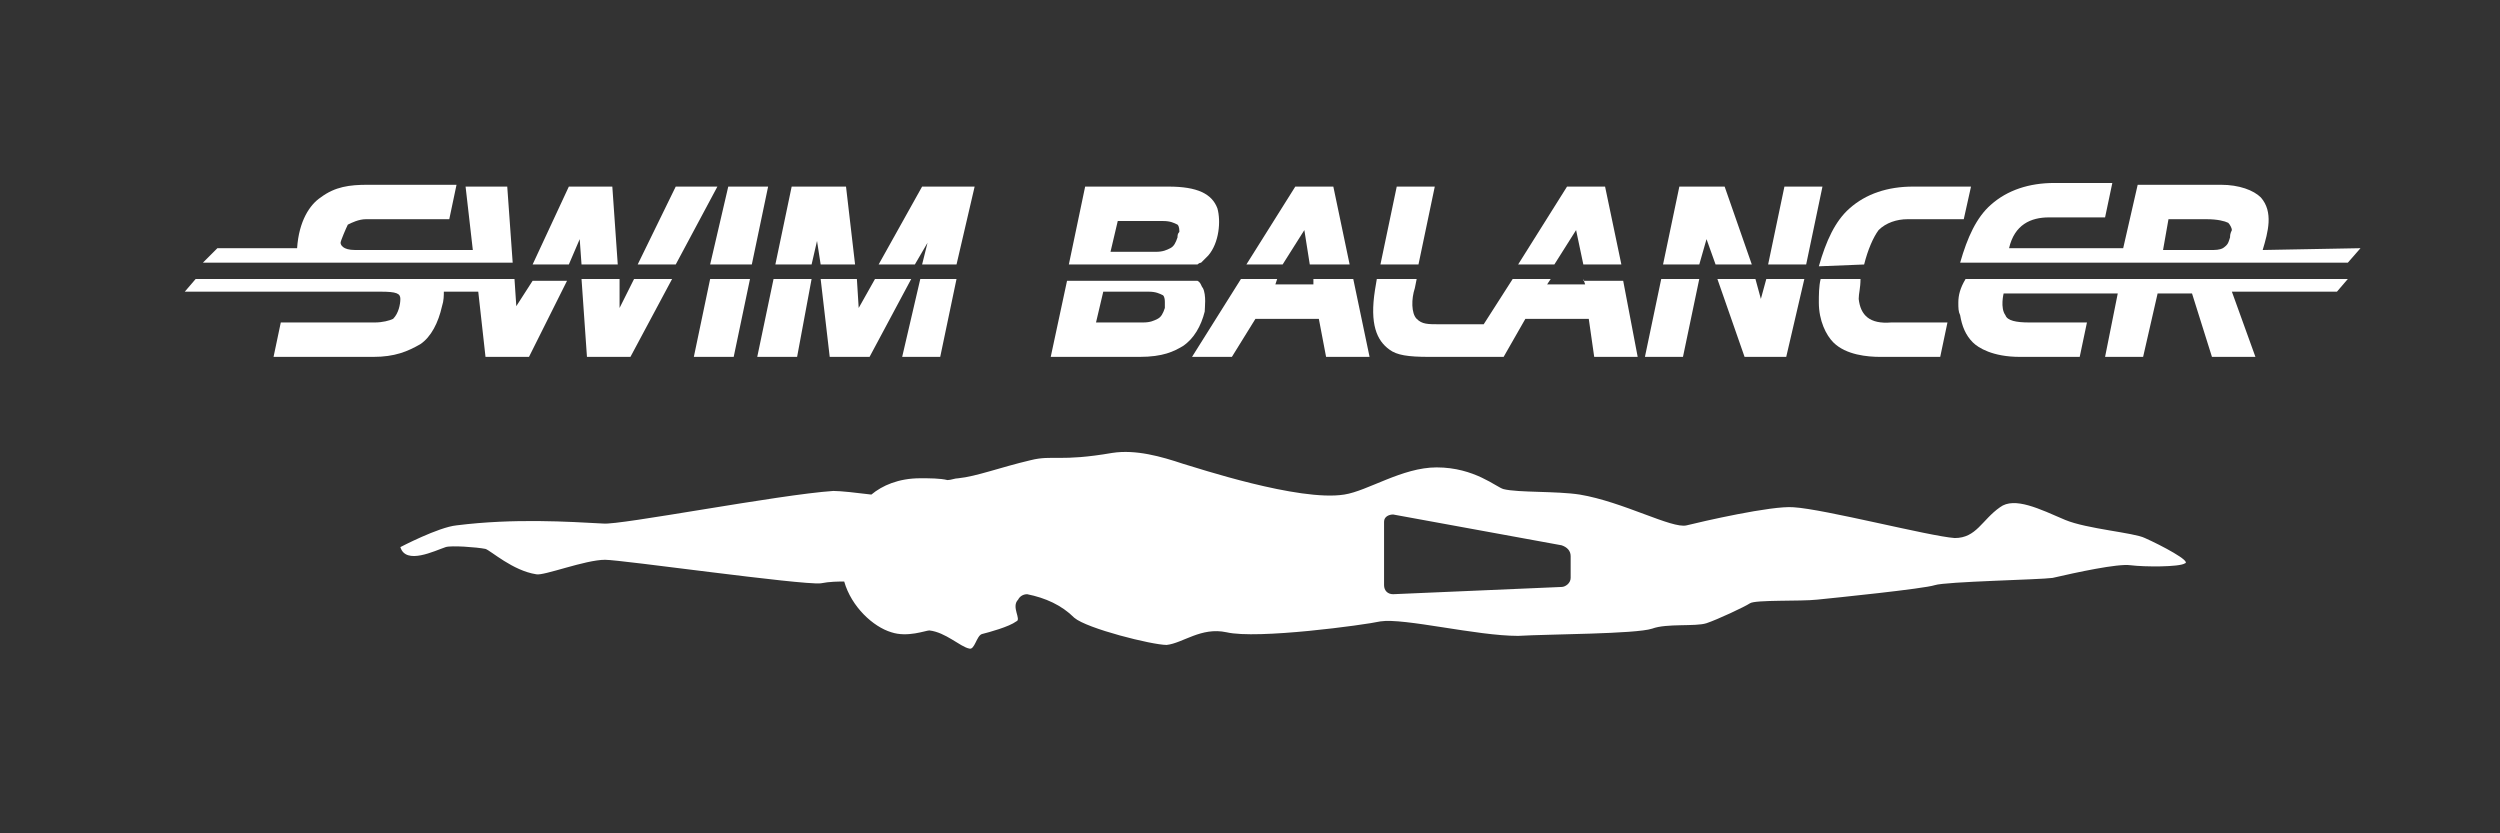
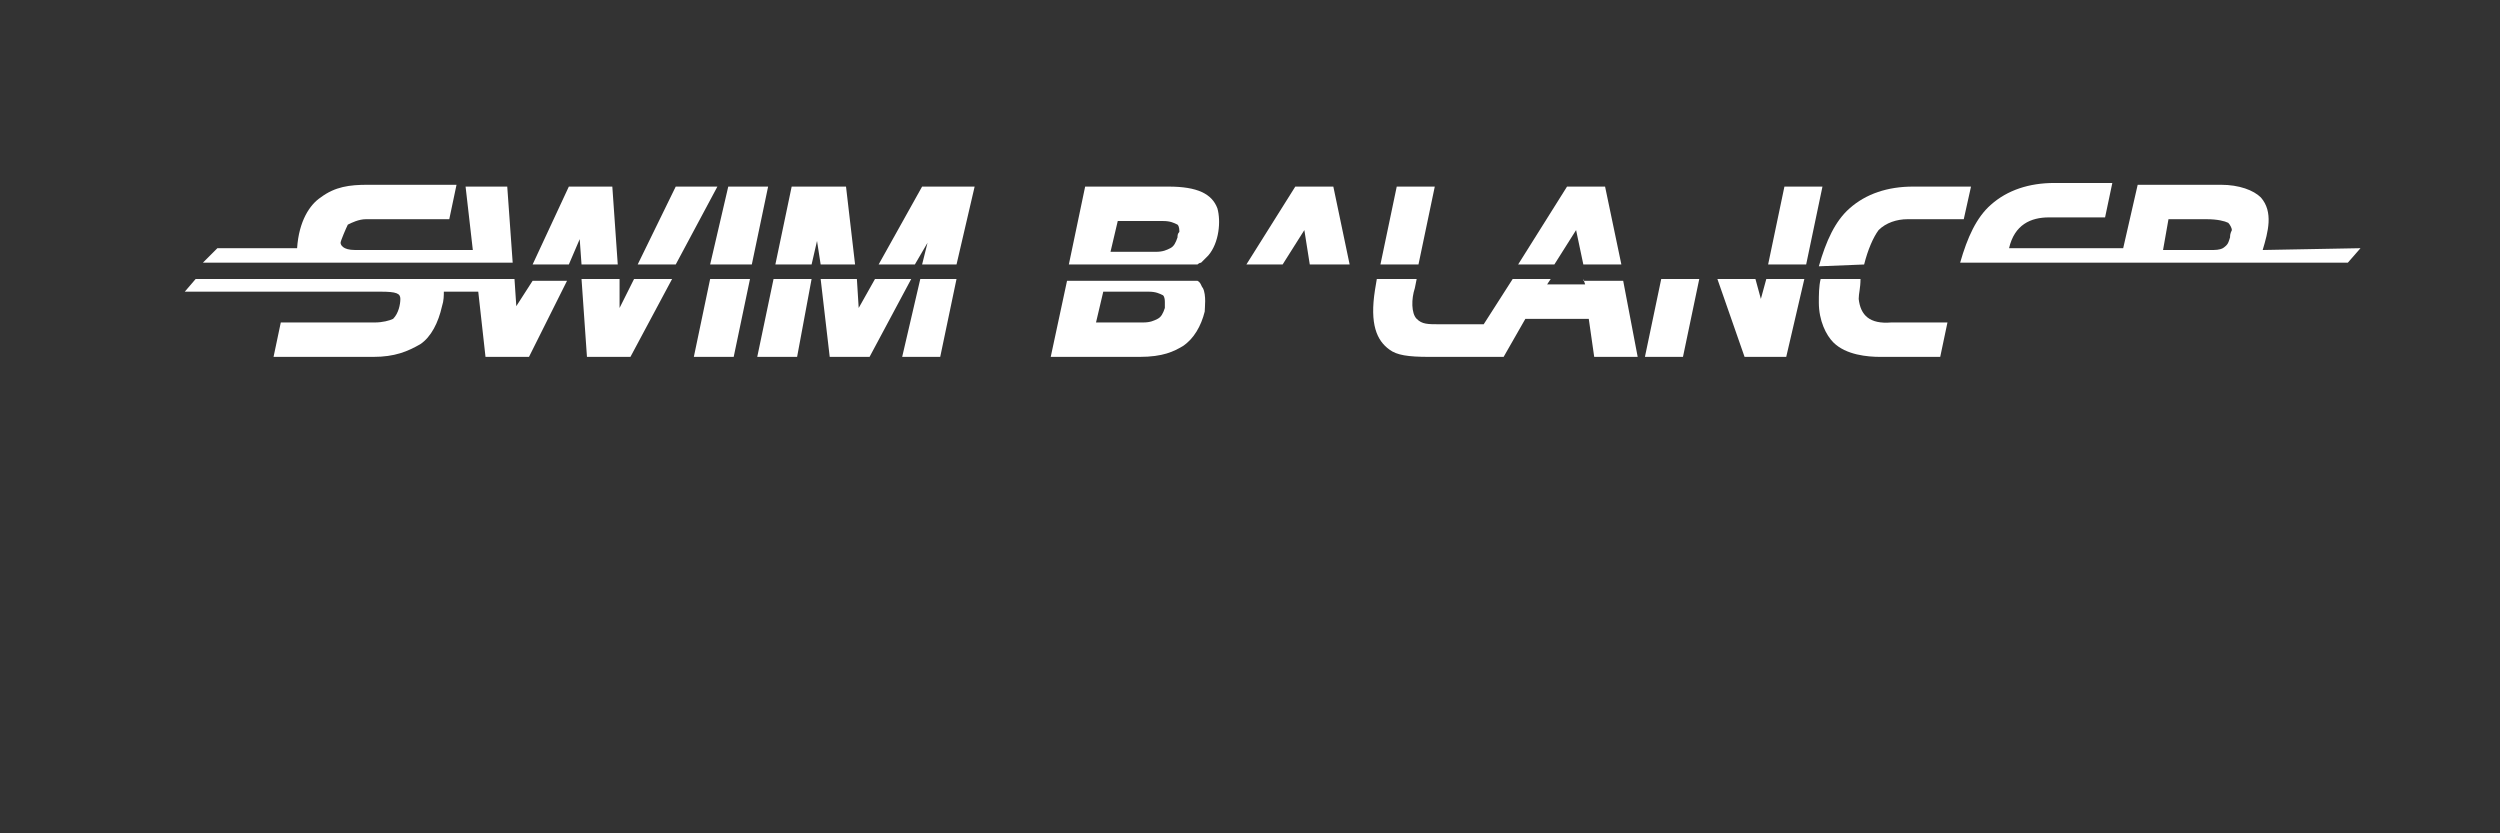
<svg xmlns="http://www.w3.org/2000/svg" version="1.1" id="レイヤー_1" x="0px" y="0px" viewBox="0 0 138 46" style="enable-background:new 0 0 138 46;" xml:space="preserve">
  <rect x="0" y="0" width="138" height="46" fill="#333333" stroke="none" />
  <style type="text/css">
	.st0{fill:#FFFFFF;}
</style>
  <g>
    <g>
      <polygon class="st0" points="40.2,10.3 39.2,14.6 41.5,14.6 42.4,10.3   " />
      <polygon class="st0" points="38.3,19.7 40.5,19.7 41.4,15.4 39.2,15.4   " />
      <polygon class="st0" points="98.5,10.3 97.6,14.6 99.7,14.6 100.6,10.3   " />
-       <polygon class="st0" points="95.2,10.3 92.7,10.3 91.8,14.6 93.8,14.6 94.2,13.2 94.7,14.6 96.7,14.6   " />
      <polygon class="st0" points="97.2,16.5 96.9,15.4 94.8,15.4 96.3,19.7 98.6,19.7 99.6,15.4 97.5,15.4   " />
      <polygon class="st0" points="90.8,19.7 92.9,19.7 93.8,15.4 91.7,15.4   " />
      <path class="st0" d="M102.9,14.6c0.2-0.8,0.5-1.5,0.8-1.9c0.4-0.4,1-0.6,1.6-0.6h3.1l0.4-1.8h-3.2c-1.4,0-2.6,0.4-3.5,1.2    c-0.8,0.7-1.3,1.8-1.7,3.2L102.9,14.6L102.9,14.6z" />
      <path class="st0" d="M102.6,16.5c0-0.3,0.1-0.6,0.1-1.1h-2.2c-0.1,0.4-0.1,0.9-0.1,1.3c0,1,0.4,1.8,0.8,2.2    c0.7,0.7,1.9,0.8,2.6,0.8h3.3l0.4-1.9h-3.1C103.2,17.9,102.7,17.4,102.6,16.5" />
      <path class="st0" d="M87.4,15.4l0.1,0.3h-2.1l0.2-0.3h-2.1l-1.6,2.5c0,0-1.7,0-2.4,0c-0.7,0-1,0-1.3-0.3c-0.3-0.3-0.3-1.1-0.1-1.7    l0.1-0.5H76l-0.1,0.6c-0.3,1.9,0.1,2.8,0.8,3.3c0.4,0.3,1,0.4,2.2,0.4H83l1.2-2.1h3.5l0.3,2.1h2.4l-0.8-4.2H87.4z" />
      <polygon class="st0" points="87,12.7 87.4,14.6 89.5,14.6 88.6,10.3 86.5,10.3 83.8,14.6 85.8,14.6   " />
      <polygon class="st0" points="79.2,10.3 77.1,10.3 76.2,14.6 78.3,14.6   " />
      <polygon class="st0" points="72,12.7 72.3,14.6 74.5,14.6 73.6,10.3 71.5,10.3 68.8,14.6 70.8,14.6   " />
-       <polygon class="st0" points="72.5,15.4 72.5,15.7 70.4,15.7 70.5,15.4 68.5,15.4 65.8,19.7 68,19.7 69.3,17.6 72.8,17.6     73.2,19.7 75.6,19.7 74.7,15.4   " />
      <polygon class="st0" points="46.7,10.3 43.7,10.3 42.8,14.6 44.8,14.6 45.1,13.3 45.3,14.6 47.2,14.6   " />
      <polygon class="st0" points="48.5,14.6 50.5,14.6 51.2,13.4 50.9,14.6 52.8,14.6 53.8,10.3 50.9,10.3   " />
      <polygon class="st0" points="49.8,19.7 51.9,19.7 52.8,15.4 50.8,15.4   " />
      <polygon class="st0" points="41.8,19.7 44,19.7 44.8,15.4 42.7,15.4   " />
      <polygon class="st0" points="48.3,15.4 47.4,17 47.3,15.4 45.3,15.4 45.8,19.7 48,19.7 50.3,15.4   " />
      <polygon class="st0" points="33.8,10.3 31.4,10.3 29.4,14.6 31.4,14.6 32,13.2 32.1,14.6 34.1,14.6   " />
      <polygon class="st0" points="37.3,10.3 35.2,14.6 37.3,14.6 39.6,10.3   " />
      <path class="st0" d="M28,10.3h-2.3l0.4,3.5c0,0-6.3,0-6.5,0c-0.7,0-0.8-0.3-0.8-0.4s0.3-0.8,0.4-1c0.2-0.1,0.6-0.3,1-0.3h4.6    l0.4-1.9h-4.9c-1,0-1.8,0.1-2.6,0.7c-0.6,0.4-1.2,1.3-1.3,2.8H12l-0.8,0.8h17.1L28,10.3z" />
      <polygon class="st0" points="34.2,17 34.2,15.4 32.1,15.4 32.4,19.7 34.8,19.7 37.1,15.4 35,15.4   " />
      <path class="st0" d="M28.5,16.9l-0.1-1.5H10.8l-0.6,0.7H21c0.9,0,1.1,0.1,1.1,0.4c0,0.3-0.1,0.8-0.4,1.1c-0.2,0.1-0.6,0.2-1,0.2    h-5.2l-0.4,1.9h5.5c1.2,0,1.9-0.3,2.6-0.7c0.6-0.4,1-1.2,1.2-2.1c0.1-0.3,0.1-0.6,0.1-0.8h1.9l0.4,3.6h2.4l2.1-4.2h-1.9L28.5,16.9    z" />
      <path class="st0" d="M124.9,13.8c0.3-1,0.6-2.1-0.1-2.9c-0.4-0.4-1.2-0.7-2.2-0.7h-4.6l-0.8,3.5h-6.3c0.3-1.3,1.2-1.7,2.2-1.7h3.1    l0.4-1.9h-3.2c-1.4,0-2.6,0.4-3.5,1.2c-0.8,0.7-1.3,1.8-1.7,3.2h21.4l0.7-0.8L124.9,13.8L124.9,13.8z M123.1,13.1    c-0.1,0.3-0.1,0.4-0.4,0.6c-0.2,0.1-0.4,0.1-0.7,0.1h-2.6l0.3-1.7h2.1c0.6,0,1,0.1,1.2,0.2c0.1,0.1,0.2,0.3,0.2,0.4    C123.1,12.9,123.1,13,123.1,13.1" />
-       <path class="st0" d="M108.1,16.7c0,0.3,0,0.5,0.1,0.7c0.1,0.6,0.3,1.1,0.7,1.5c0.3,0.3,1.1,0.8,2.6,0.8h3.3l0.4-1.9H112    c-0.7,0-1.2-0.1-1.3-0.4c-0.3-0.4-0.1-1.2-0.1-1.2h6.3l-0.7,3.5h2.1l0.8-3.5h1.9l1.1,3.5h2.4l-1.3-3.6h5.8l0.6-0.7h-21.1    C108.2,15.9,108.1,16.3,108.1,16.7" />
      <path class="st0" d="M66.4,15.9c-0.1-0.1-0.1-0.3-0.3-0.4h-7.2L58,19.7h4.9c1.3,0,1.9-0.3,2.4-0.6c0.6-0.4,1-1.1,1.2-1.9    C66.5,17,66.6,16.3,66.4,15.9 M64.3,17c-0.1,0.3-0.2,0.5-0.4,0.6c-0.2,0.1-0.4,0.2-0.8,0.2h-2.6l0.4-1.7h2.5    c0.4,0,0.6,0.1,0.8,0.2c0.1,0.1,0.1,0.3,0.1,0.4C64.3,16.8,64.3,16.8,64.3,17" />
      <path class="st0" d="M66.3,14.5c0.1-0.1,0.3-0.3,0.4-0.4c0.6-0.7,0.7-1.9,0.5-2.6c-0.3-0.8-1.1-1.2-2.7-1.2h-4.6L59,14.6h7.1    C66.1,14.6,66.2,14.5,66.3,14.5 M65,13.1c-0.1,0.3-0.2,0.5-0.4,0.6s-0.4,0.2-0.8,0.2h-2.5l0.4-1.7h2.5c0.4,0,0.6,0.1,0.8,0.2    c0.1,0.1,0.1,0.3,0.1,0.4C65,12.9,65,13,65,13.1" />
    </g>
    <g>
-       <path class="st0" d="M118.4,29.7c-0.6-0.3-3.2-0.5-4.4-1c-1.4-0.6-2.8-1.3-3.6-0.7c-1,0.7-1.3,1.7-2.5,1.7    c-1.4-0.1-7.2-1.6-8.9-1.7c-1.2-0.1-5.1,0.8-5.9,1c-0.8,0.2-3.5-1.3-5.9-1.7c-1.3-0.2-3.4-0.1-4.2-0.3c-0.4-0.1-1.6-1.2-3.7-1.2    c-1.9,0-3.8,1.3-5.1,1.5c-2.5,0.4-8.2-1.5-8.9-1.7c-1.2-0.4-2.6-0.8-3.9-0.6c-2.9,0.5-3.3,0.1-4.5,0.4c-1.7,0.4-3,0.9-4,1    c-0.2,0-0.4,0.1-0.6,0.1c-0.4-0.1-1-0.1-1.5-0.1c-1.2,0-2.1,0.4-2.7,0.9c-0.8-0.1-1.7-0.2-2.1-0.2C43,27.3,34.2,29,33.3,28.9    c-1.9-0.1-4.9-0.3-8.1,0.1c-1,0.1-3.1,1.2-3.1,1.2c0.3,1,1.9,0.2,2.5,0c0.3-0.1,1.7,0,2.2,0.1c0.3,0.1,1.5,1.2,2.8,1.4    c0.4,0.1,2.7-0.8,3.8-0.8c0.9,0,10.8,1.4,11.9,1.3c0.5-0.1,1-0.1,1.3-0.1c0.4,1.4,1.6,2.5,2.6,2.8c0.9,0.3,1.9-0.1,2.1-0.1    c0.9,0.1,1.7,0.9,2.2,1c0.3,0.1,0.4-0.7,0.7-0.8c0.4-0.1,1.5-0.4,1.9-0.7c0.3-0.1-0.3-0.8,0.1-1.2c0.1-0.2,0.3-0.3,0.5-0.3    c1,0.2,1.9,0.6,2.6,1.3c0.7,0.6,4.3,1.5,5.1,1.5c0.9-0.1,1.9-1,3.3-0.7c1.7,0.4,7.6-0.4,8.5-0.6c1.3-0.2,5.3,0.8,7.6,0.8    c1.7-0.1,6.5-0.1,7.4-0.4c0.8-0.3,2.4-0.1,3-0.3c0.6-0.2,2.1-0.9,2.4-1.1c0.3-0.2,2.8-0.1,3.7-0.2c1-0.1,5.9-0.6,6.5-0.8    c0.6-0.2,5.8-0.3,6.5-0.4c1.3-0.3,3.6-0.8,4.3-0.7c0.8,0.1,2.7,0.1,3-0.1C121,31,119.3,30.1,118.4,29.7 M86.7,31.9    c0,0.3-0.3,0.5-0.5,0.5l-9.3,0.4c-0.3,0-0.5-0.2-0.5-0.5v-3.5c0-0.3,0.3-0.4,0.5-0.4l9.3,1.7c0.3,0.1,0.5,0.3,0.5,0.6V31.9z" />
-     </g>
+       </g>
  </g>
</svg>